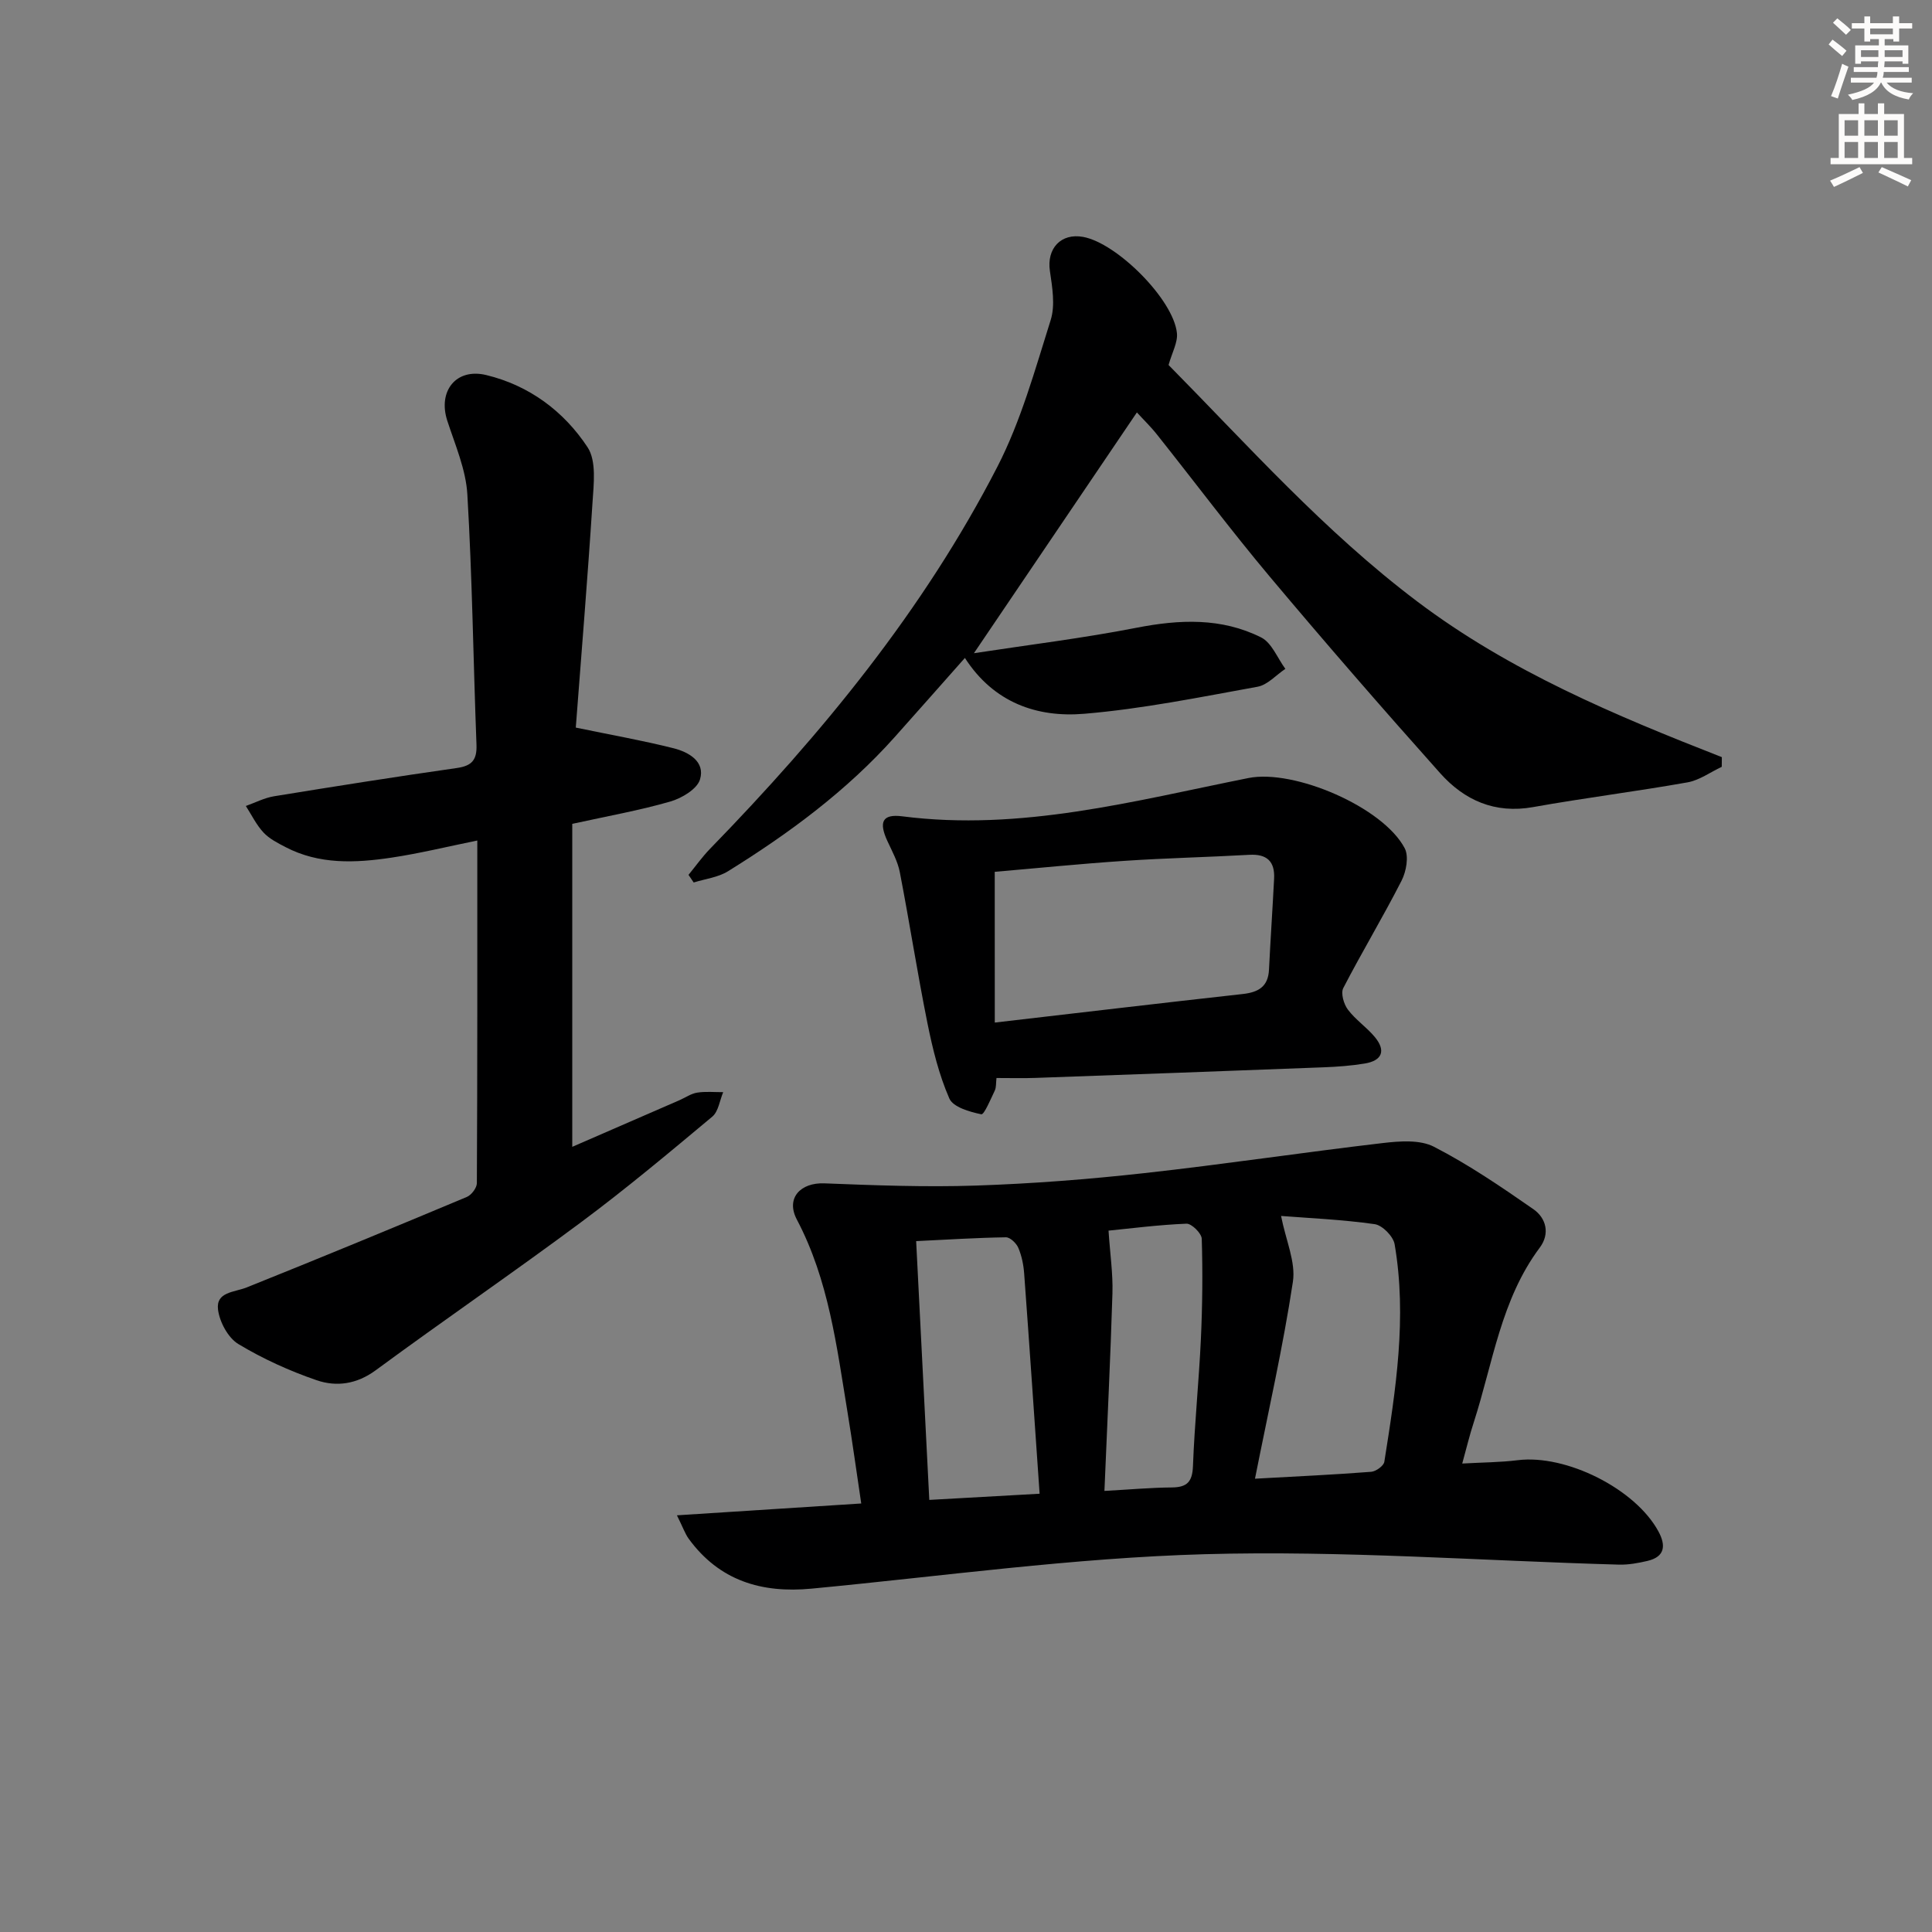
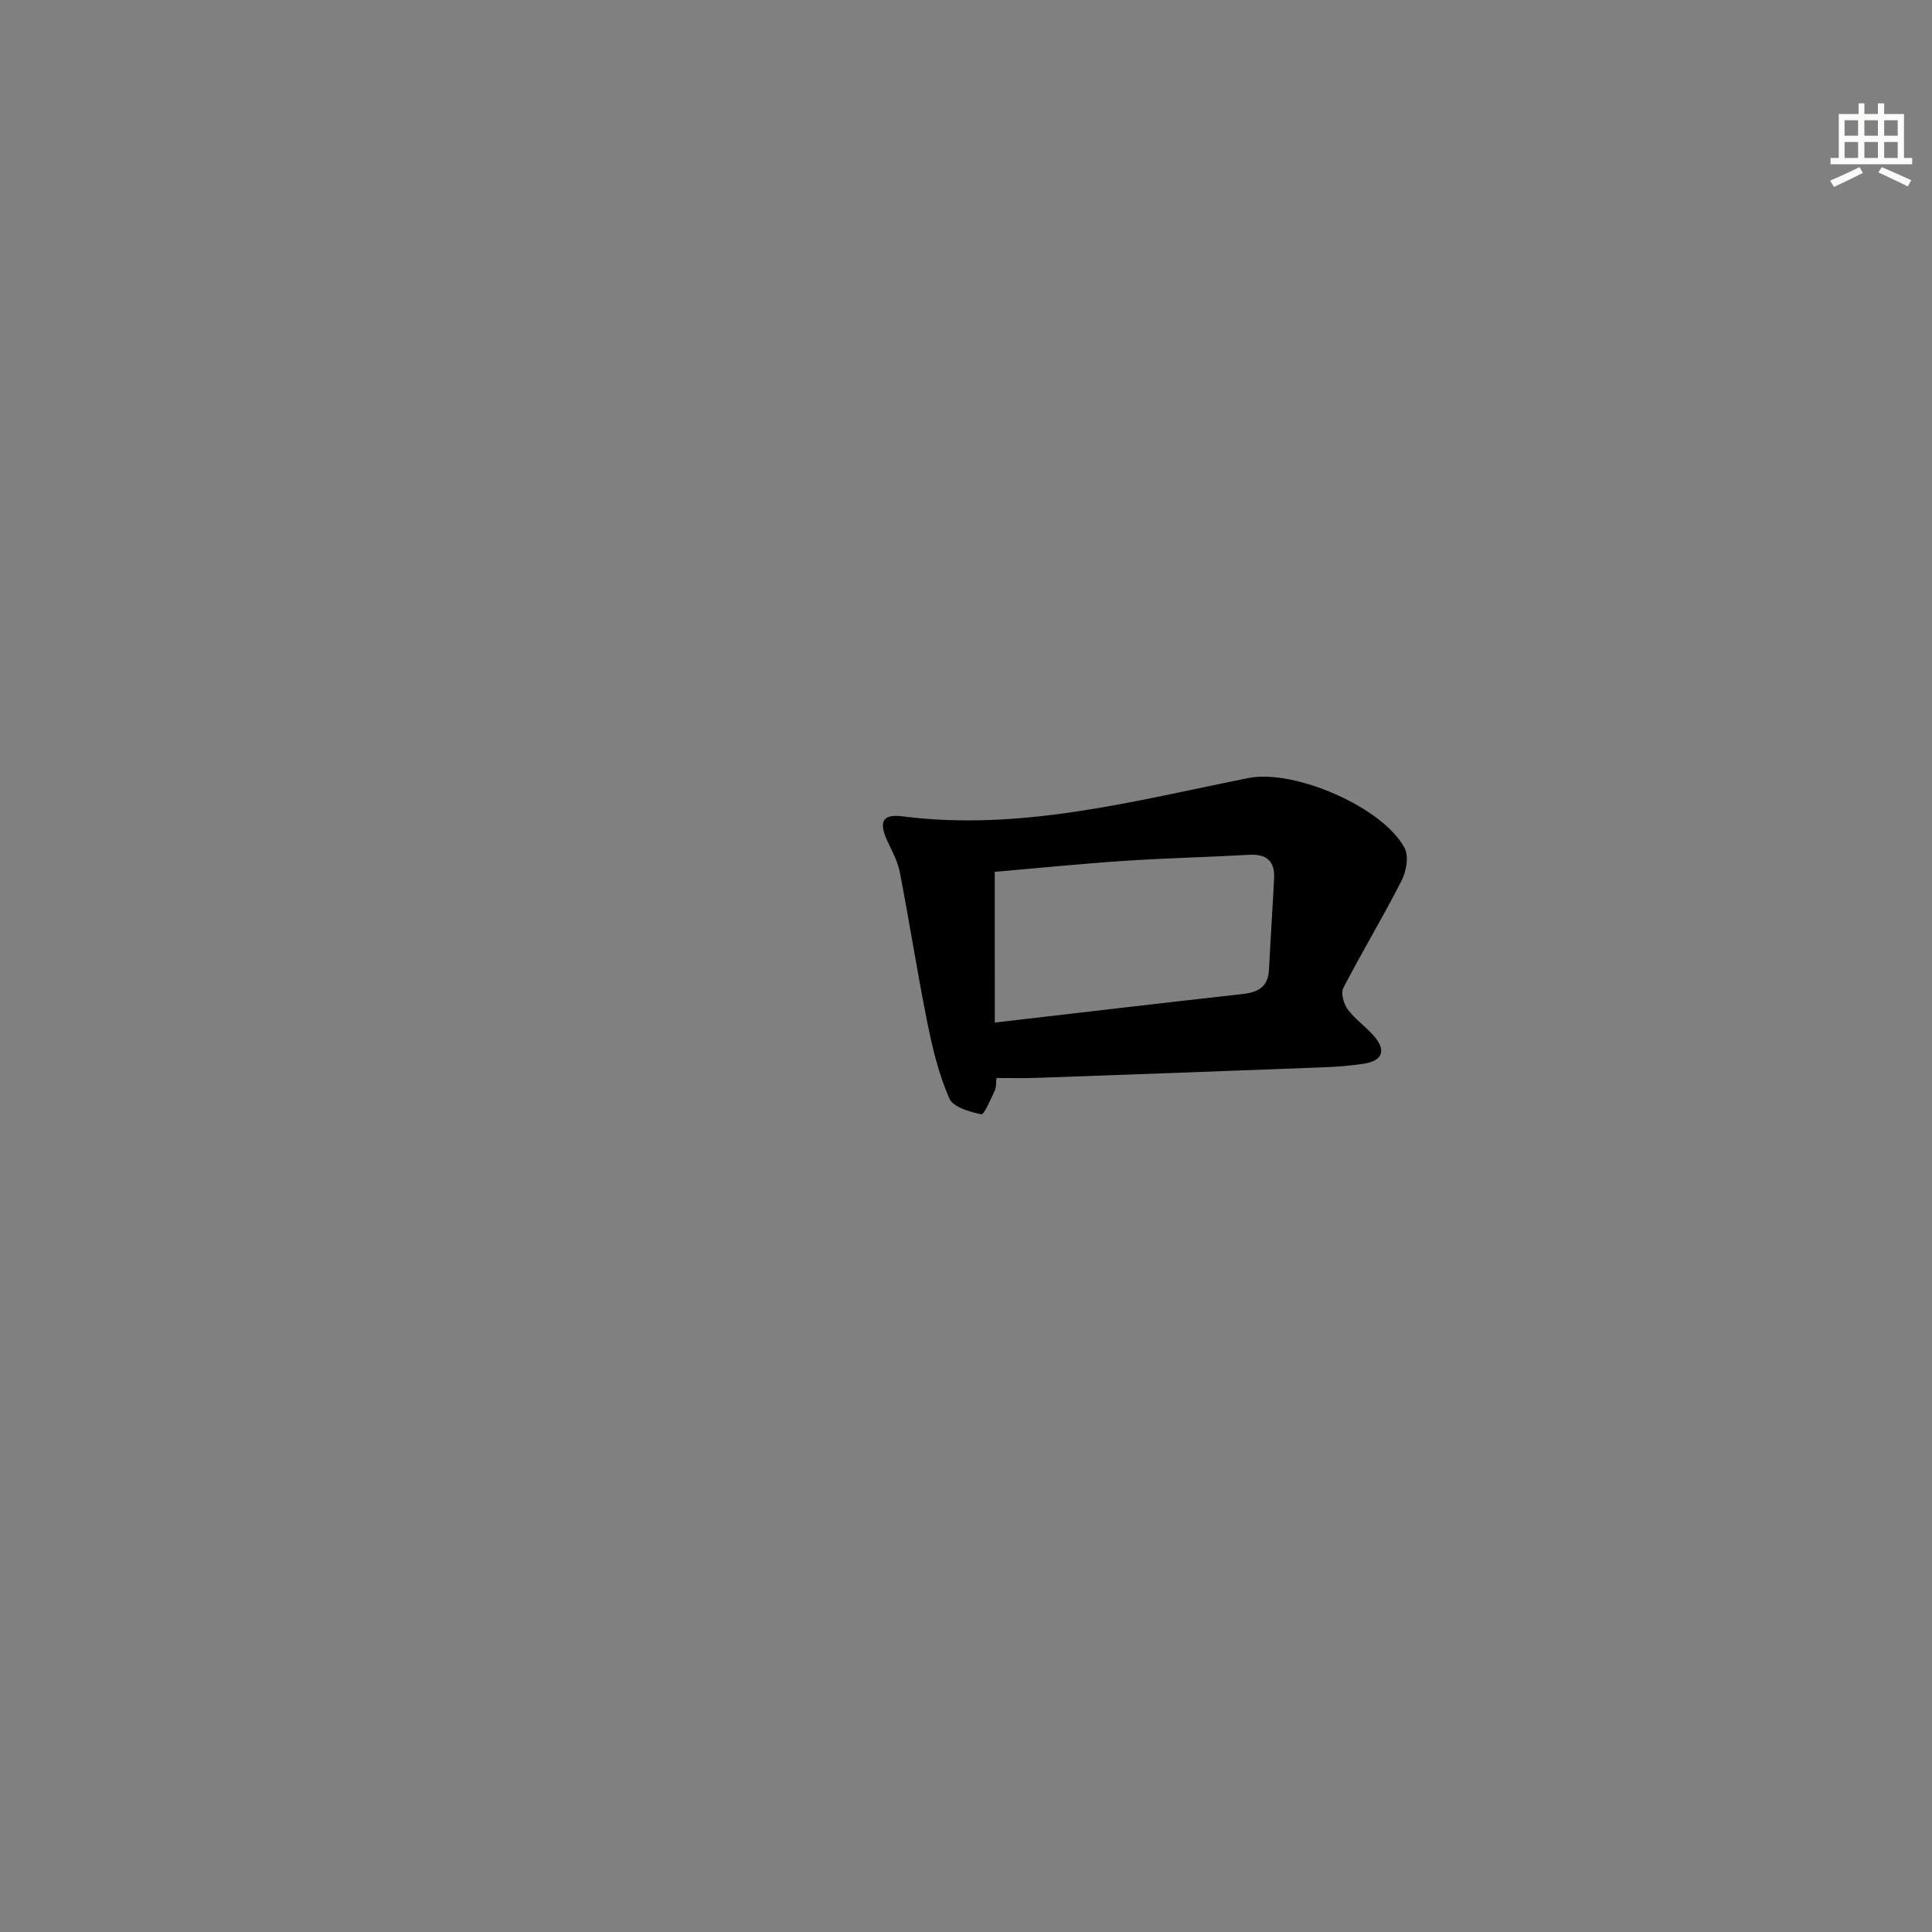
<svg xmlns="http://www.w3.org/2000/svg" enable-background="new 0 0 400 400" viewBox="0 0 400 400">
  <rect x="0" y="0" width="400" height="400" fill="#808080" stroke="none" />
  <g fill="#000001">
-     <path d="m302.74 303.01c4.2-.24 7.86-.24 11.46-.69 10.04-1.26 24.42 5.93 29.18 14.78 1.55 2.88 1.34 5.22-2.29 6.07-1.92.45-3.93.82-5.89.77-28.6-.8-57.23-2.96-85.78-2.16-27.18.76-54.27 4.55-81.39 7.13-10.37.99-19.12-1.65-25.45-10.34-.74-1.02-1.15-2.27-2.43-4.84 13.07-.84 25.2-1.62 38.16-2.45-.95-6.36-1.82-12.67-2.85-18.96-2.24-13.59-3.88-27.3-10.48-39.82-2.35-4.47.78-7.69 5.69-7.5 10.46.41 20.94.81 31.39.46 11.61-.39 23.24-1.29 34.79-2.57 16.5-1.82 32.92-4.3 49.41-6.23 3.51-.41 7.72-.74 10.64.77 7.17 3.69 13.91 8.29 20.56 12.91 2.65 1.84 3.5 5.07 1.33 7.97-8.03 10.74-9.69 23.84-13.64 36.1-.87 2.63-1.51 5.35-2.41 8.6zm-42.91 3.14c8.87-.49 16.48-.84 24.06-1.43.99-.08 2.59-1.23 2.72-2.07 2.37-14.94 4.73-29.91 2.13-45.05-.28-1.63-2.53-3.92-4.12-4.15-6.77-.96-13.64-1.25-19.39-1.7.99 5.06 3.07 9.55 2.45 13.63-2.03 13.41-5.05 26.66-7.85 40.77zm-44.59 3.11c-1.08-15.52-2.09-30.57-3.2-45.61-.13-1.8-.51-3.66-1.21-5.3-.4-.95-1.69-2.19-2.56-2.18-6.06.09-12.11.48-18.59.79.92 18.01 1.82 35.81 2.72 53.58 7.79-.44 14.88-.84 22.84-1.28zm13.42-.58c5.42-.3 9.69-.69 13.97-.72 3.14-.03 4.24-1.17 4.36-4.42.33-8.77 1.23-17.52 1.64-26.29.32-6.92.39-13.86.18-20.77-.03-1.13-2.1-3.17-3.16-3.13-5.85.24-11.69 1-16.14 1.44.32 4.84.93 8.91.81 12.97-.41 13.39-1.07 26.79-1.66 40.92z" />
-     <path d="m119.21 150.64c7.43 1.54 13.9 2.68 20.25 4.28 3.12.79 6.58 2.74 5.47 6.45-.6 2-3.76 3.88-6.12 4.57-6.33 1.83-12.86 2.99-20.33 4.63v66.87c7.16-3.11 14.68-6.39 22.21-9.66 1.22-.53 2.38-1.36 3.64-1.56 1.76-.28 3.59-.09 5.4-.1-.73 1.72-.98 4-2.26 5.07-8.92 7.45-17.85 14.93-27.17 21.86-14.01 10.42-28.44 20.29-42.5 30.64-3.94 2.9-8.13 3.48-12.25 2.07-5.61-1.93-11.13-4.43-16.2-7.49-2.13-1.29-3.88-4.55-4.21-7.12-.47-3.71 3.35-3.57 5.93-4.6 15.25-6.11 30.44-12.39 45.59-18.74.95-.4 2.07-1.88 2.07-2.86.12-23.46.09-46.92.09-70.93-6.24 1.27-11.98 2.68-17.8 3.55-7.44 1.11-14.93 1.46-21.93-2.2-1.61-.84-3.33-1.71-4.54-3.01-1.48-1.59-2.46-3.64-3.65-5.49 1.94-.69 3.83-1.68 5.83-2.01 12.6-2.05 25.21-4.05 37.85-5.85 3.15-.45 4.19-1.69 4.07-4.84-.66-17.27-.87-34.56-1.89-51.81-.3-5.15-2.52-10.23-4.15-15.24-2-6.14 1.81-10.98 8.06-9.47 8.9 2.15 16.07 7.5 20.98 14.95 1.87 2.84 1.27 7.63 1.02 11.48-1.01 15.71-2.31 31.41-3.46 46.56z" />
-     <path d="m235.38 85.39c-11.25 16.62-22.21 32.81-33.74 49.85 11.37-1.74 22.6-3.11 33.67-5.27 8.91-1.74 17.59-2.11 25.79 2 2.21 1.11 3.38 4.29 5.02 6.51-1.91 1.27-3.68 3.32-5.75 3.7-11.92 2.16-23.85 4.59-35.89 5.6-9.76.82-18.73-2.28-24.71-11.56-4.92 5.55-9.71 10.98-14.53 16.38-9.97 11.16-21.88 19.94-34.51 27.78-2.06 1.28-4.72 1.58-7.11 2.33-.36-.53-.71-1.05-1.07-1.58 1.48-1.81 2.84-3.73 4.46-5.4 23.2-23.84 44.21-49.4 59.49-79.1 4.89-9.51 7.79-20.09 11.03-30.36.97-3.08.33-6.82-.16-10.17-.69-4.63 2.27-7.9 6.89-7.05 7.02 1.29 18.7 12.98 19.41 19.91.2 1.93-1 4-1.73 6.61 16.35 16.56 32.21 34.42 51.47 48.95 19.16 14.46 40.95 23.58 63.08 32.24-.01.67-.01 1.33-.02 2-2.36 1.11-4.62 2.78-7.09 3.22-10.63 1.89-21.35 3.22-31.97 5.12-7.93 1.42-14.24-1.42-19.24-7.02-11.96-13.4-23.75-26.96-35.3-40.72-8.02-9.56-15.51-19.56-23.28-29.33-1.31-1.67-2.86-3.16-4.21-4.64z" />
    <path d="m206.31 223.19c-.12 1.03-.03 1.92-.35 2.6-.85 1.78-2.21 5.03-2.79 4.91-2.4-.49-5.84-1.48-6.62-3.27-2.15-4.92-3.46-10.28-4.53-15.58-2.09-10.38-3.71-20.86-5.72-31.26-.43-2.23-1.59-4.33-2.56-6.43-1.84-3.97-1.08-5.68 3.06-5.15 24.56 3.15 48.04-3.2 71.69-7.93 9.43-1.88 27.85 6 32.34 14.54.89 1.7.32 4.82-.66 6.73-3.83 7.51-8.19 14.74-12.06 22.22-.55 1.07.1 3.32.95 4.45 1.57 2.1 3.88 3.64 5.57 5.67 2.35 2.83 1.55 4.9-2.07 5.5-2.78.46-5.61.67-8.42.78-19.92.77-39.84 1.49-59.77 2.2-2.48.09-4.96.02-8.06.02zm-.35-11.48c17.79-2.06 34.56-4.05 51.34-5.91 3.22-.36 5.26-1.51 5.43-5.03.31-6.29.74-12.58 1.06-18.87.18-3.55-1.49-5.13-5.14-4.92-8.61.49-17.25.67-25.85 1.25-9.05.6-18.08 1.52-26.85 2.27.01 10.41.01 20.62.01 31.21z" />
  </g>
-   <path d="m378.6 9.2.8-1c.9.7 1.9 1.4 2.9 2.3l-.9 1.1c-1.1-.9-2-1.7-2.8-2.4zm.5 10.7c.9-2.1 1.6-4.3 2.3-6.7.4.2.8.4 1.3.6-.7 2.1-1.5 4.3-2.2 6.6zm.4-15.2.9-.9c1 .8 2 1.6 2.8 2.4l-1 1c-1-.9-1.9-1.8-2.7-2.5zm12.5-1.3h1.2v1.4h2.7v1.1h-2.7v2.7h-1.2v-.5h-1.8v1.3h4.9v3.8h-1.2v-.5h-3.7c0 .4-.1.9-.1 1.2h5.1v1h-5.2c0 .5-.1.9-.2 1.2h6v1h-5.2c1.1 1.3 2.9 2 5.5 2.2-.4.4-.7.8-.9 1.3-2.9-.5-4.8-1.6-5.7-3.5h-.1c-.8 1.7-2.7 2.9-5.9 3.6-.2-.4-.6-.8-.9-1.1 2.8-.6 4.6-1.4 5.4-2.5h-4.8v-1h5.3c.1-.3.2-.7.2-1.2h-4.9v-1h5c0-.4 0-.8.1-1.2h-3.6v.5h-1.2v-3.8h4.9v-1.3h-1.8v.5h-1.2v-2.7h-2.6v-1.1h2.6v-1.4h1.2v1.4h4.7v-1.4zm-6.7 8.4h3.6c0-.4 0-.9 0-1.4h-3.6zm1.9-4.7h4.7v-1.2h-4.7zm6.7 3.3h-3.7v1.4h3.7z" fill="#fcfbfa" />
  <path d="m384.7 21.4h1.3v2.2h2.8v-2.2h1.3v2.2h4.1v9.1h1.7v1.3h-16.9v-1.3h1.7v-9.1h4.1v-2.2zm.3 13.2.7 1.2c-1.8.9-3.8 1.9-6 2.9-.2-.4-.5-.8-.8-1.3 2.4-1 4.4-2 6.1-2.8zm-3.1-6.5h2.8v-3.2h-2.8zm0 4.6h2.8v-3.3h-2.8zm4.1-4.6h2.8v-3.2h-2.8zm0 4.6h2.8v-3.3h-2.8zm3.6 1.9c2.1.9 4.1 1.8 6.1 2.7l-.7 1.3c-2.2-1.1-4.2-2-6.1-2.9zm3.3-9.7h-2.8v3.2h2.8zm-2.8 7.8h2.8v-3.3h-2.8z" fill="#fcfbfa" />
</svg>